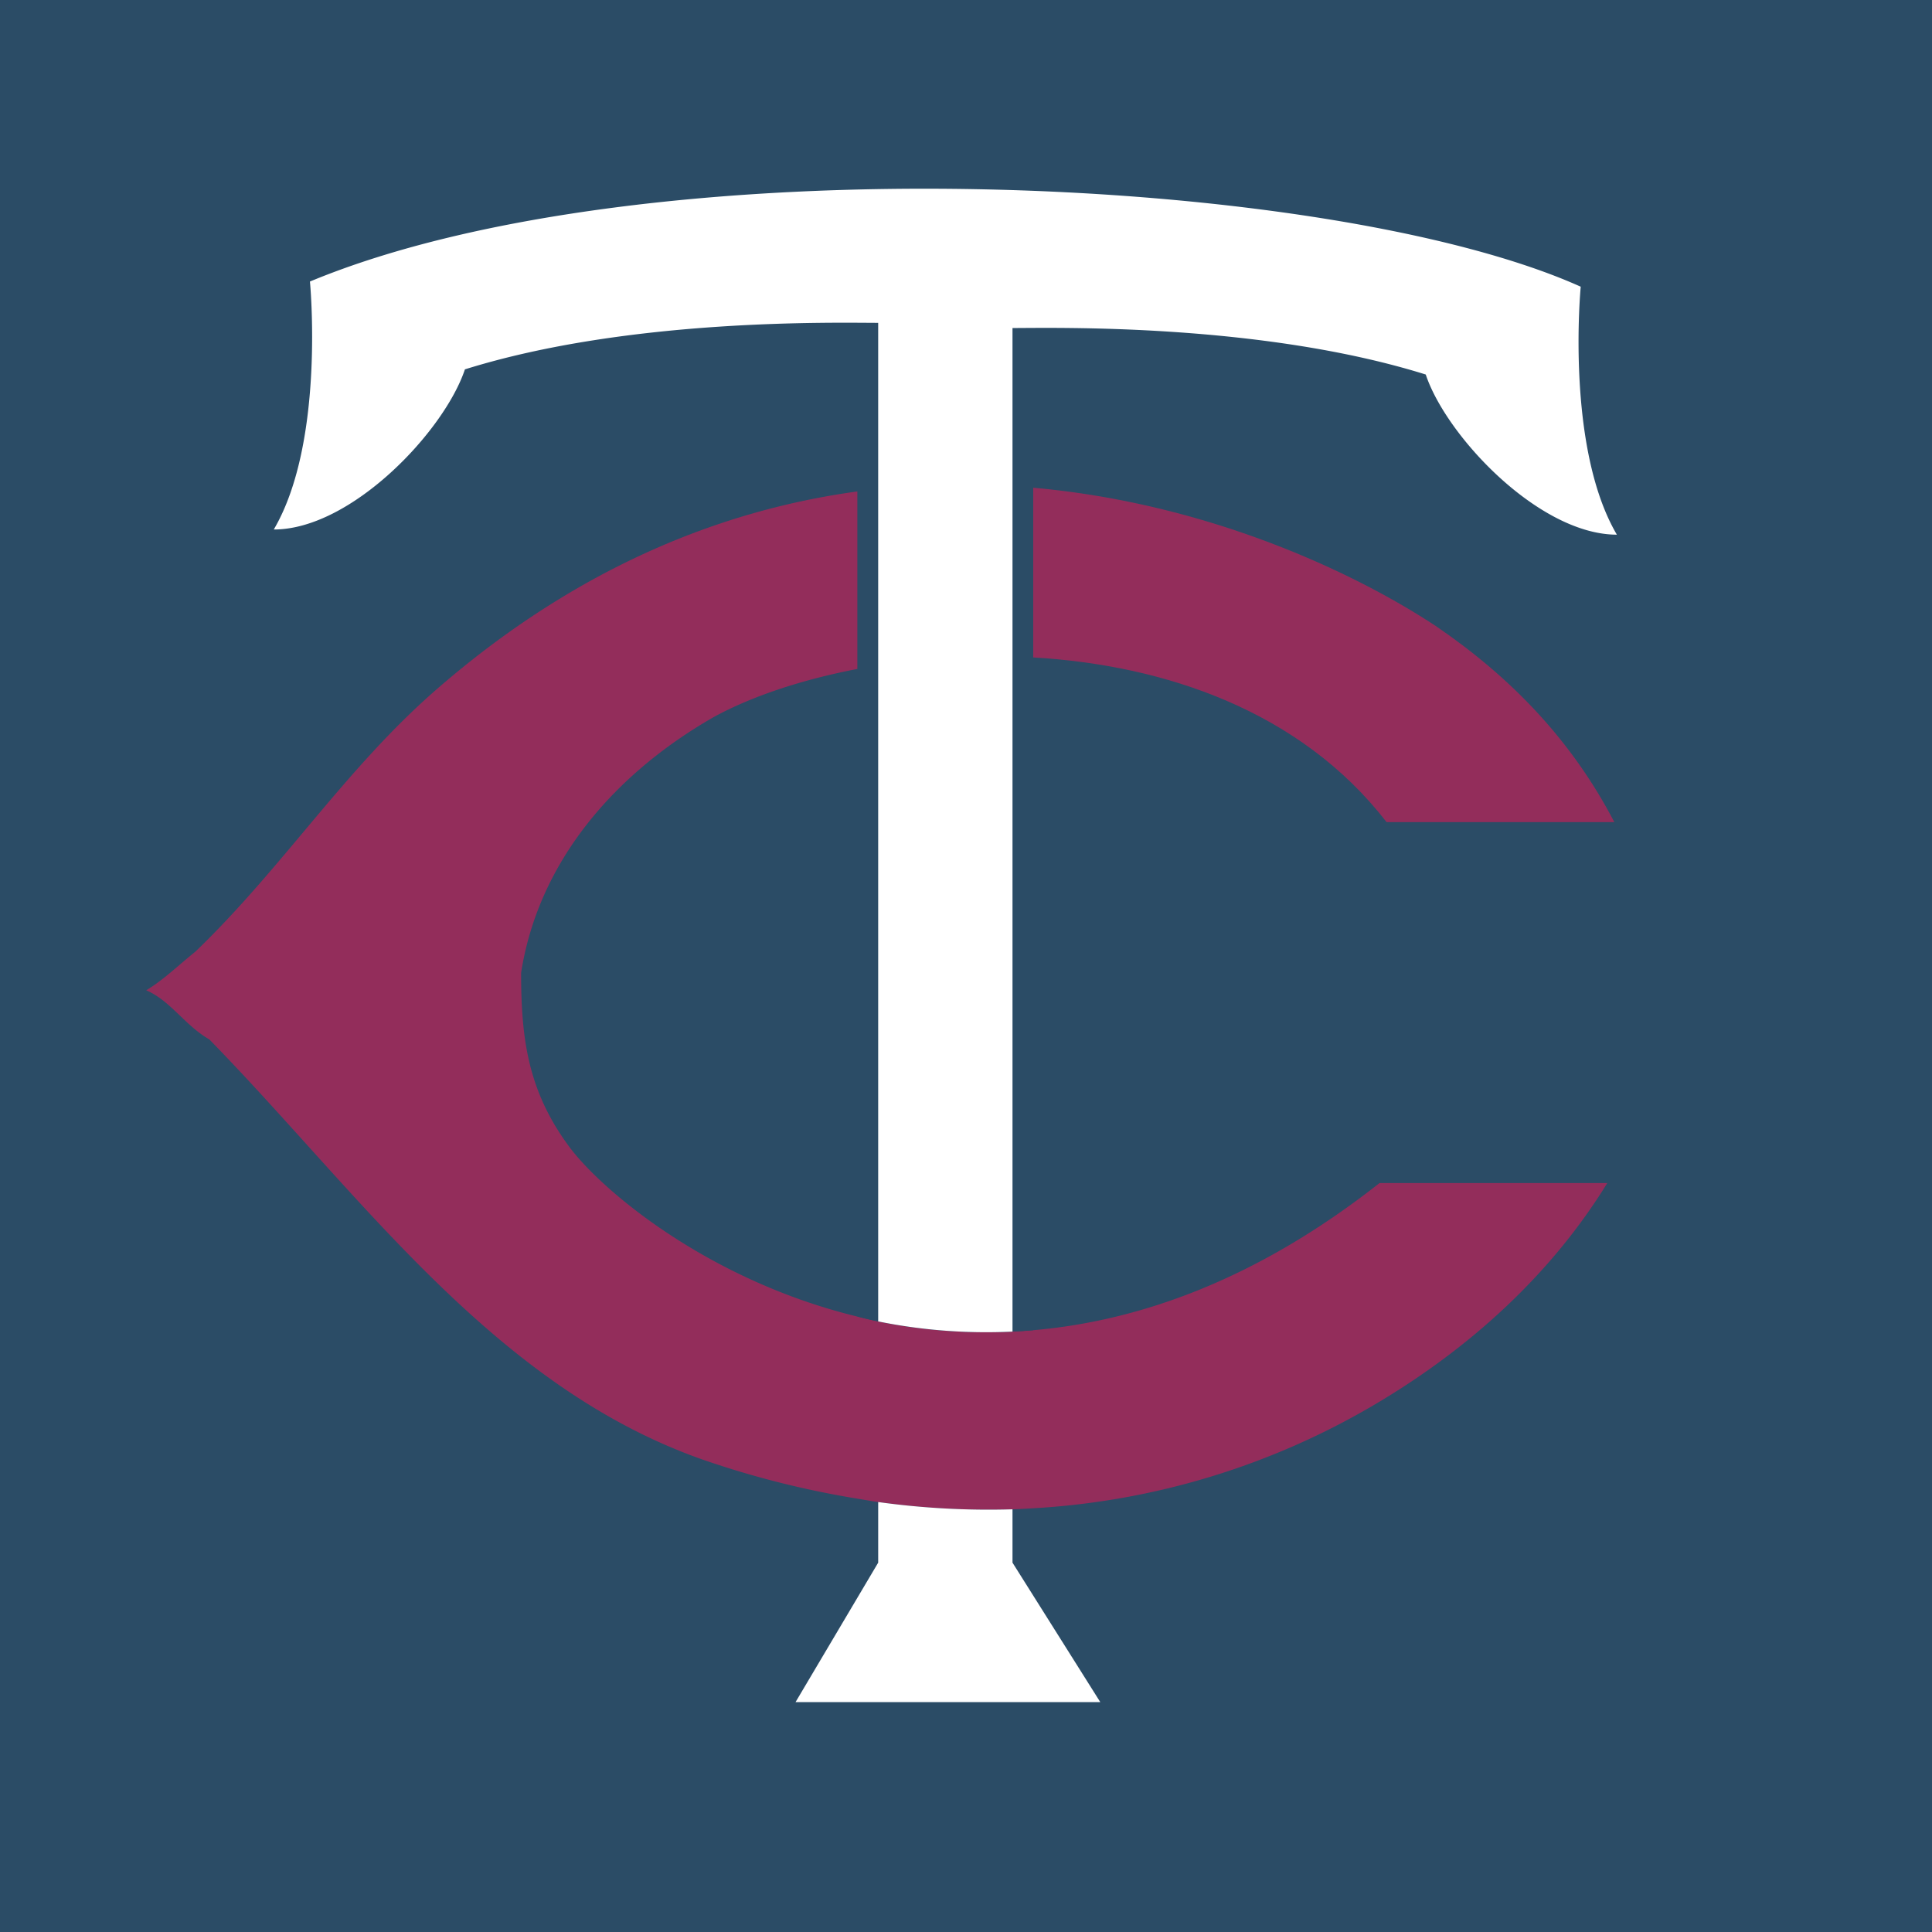
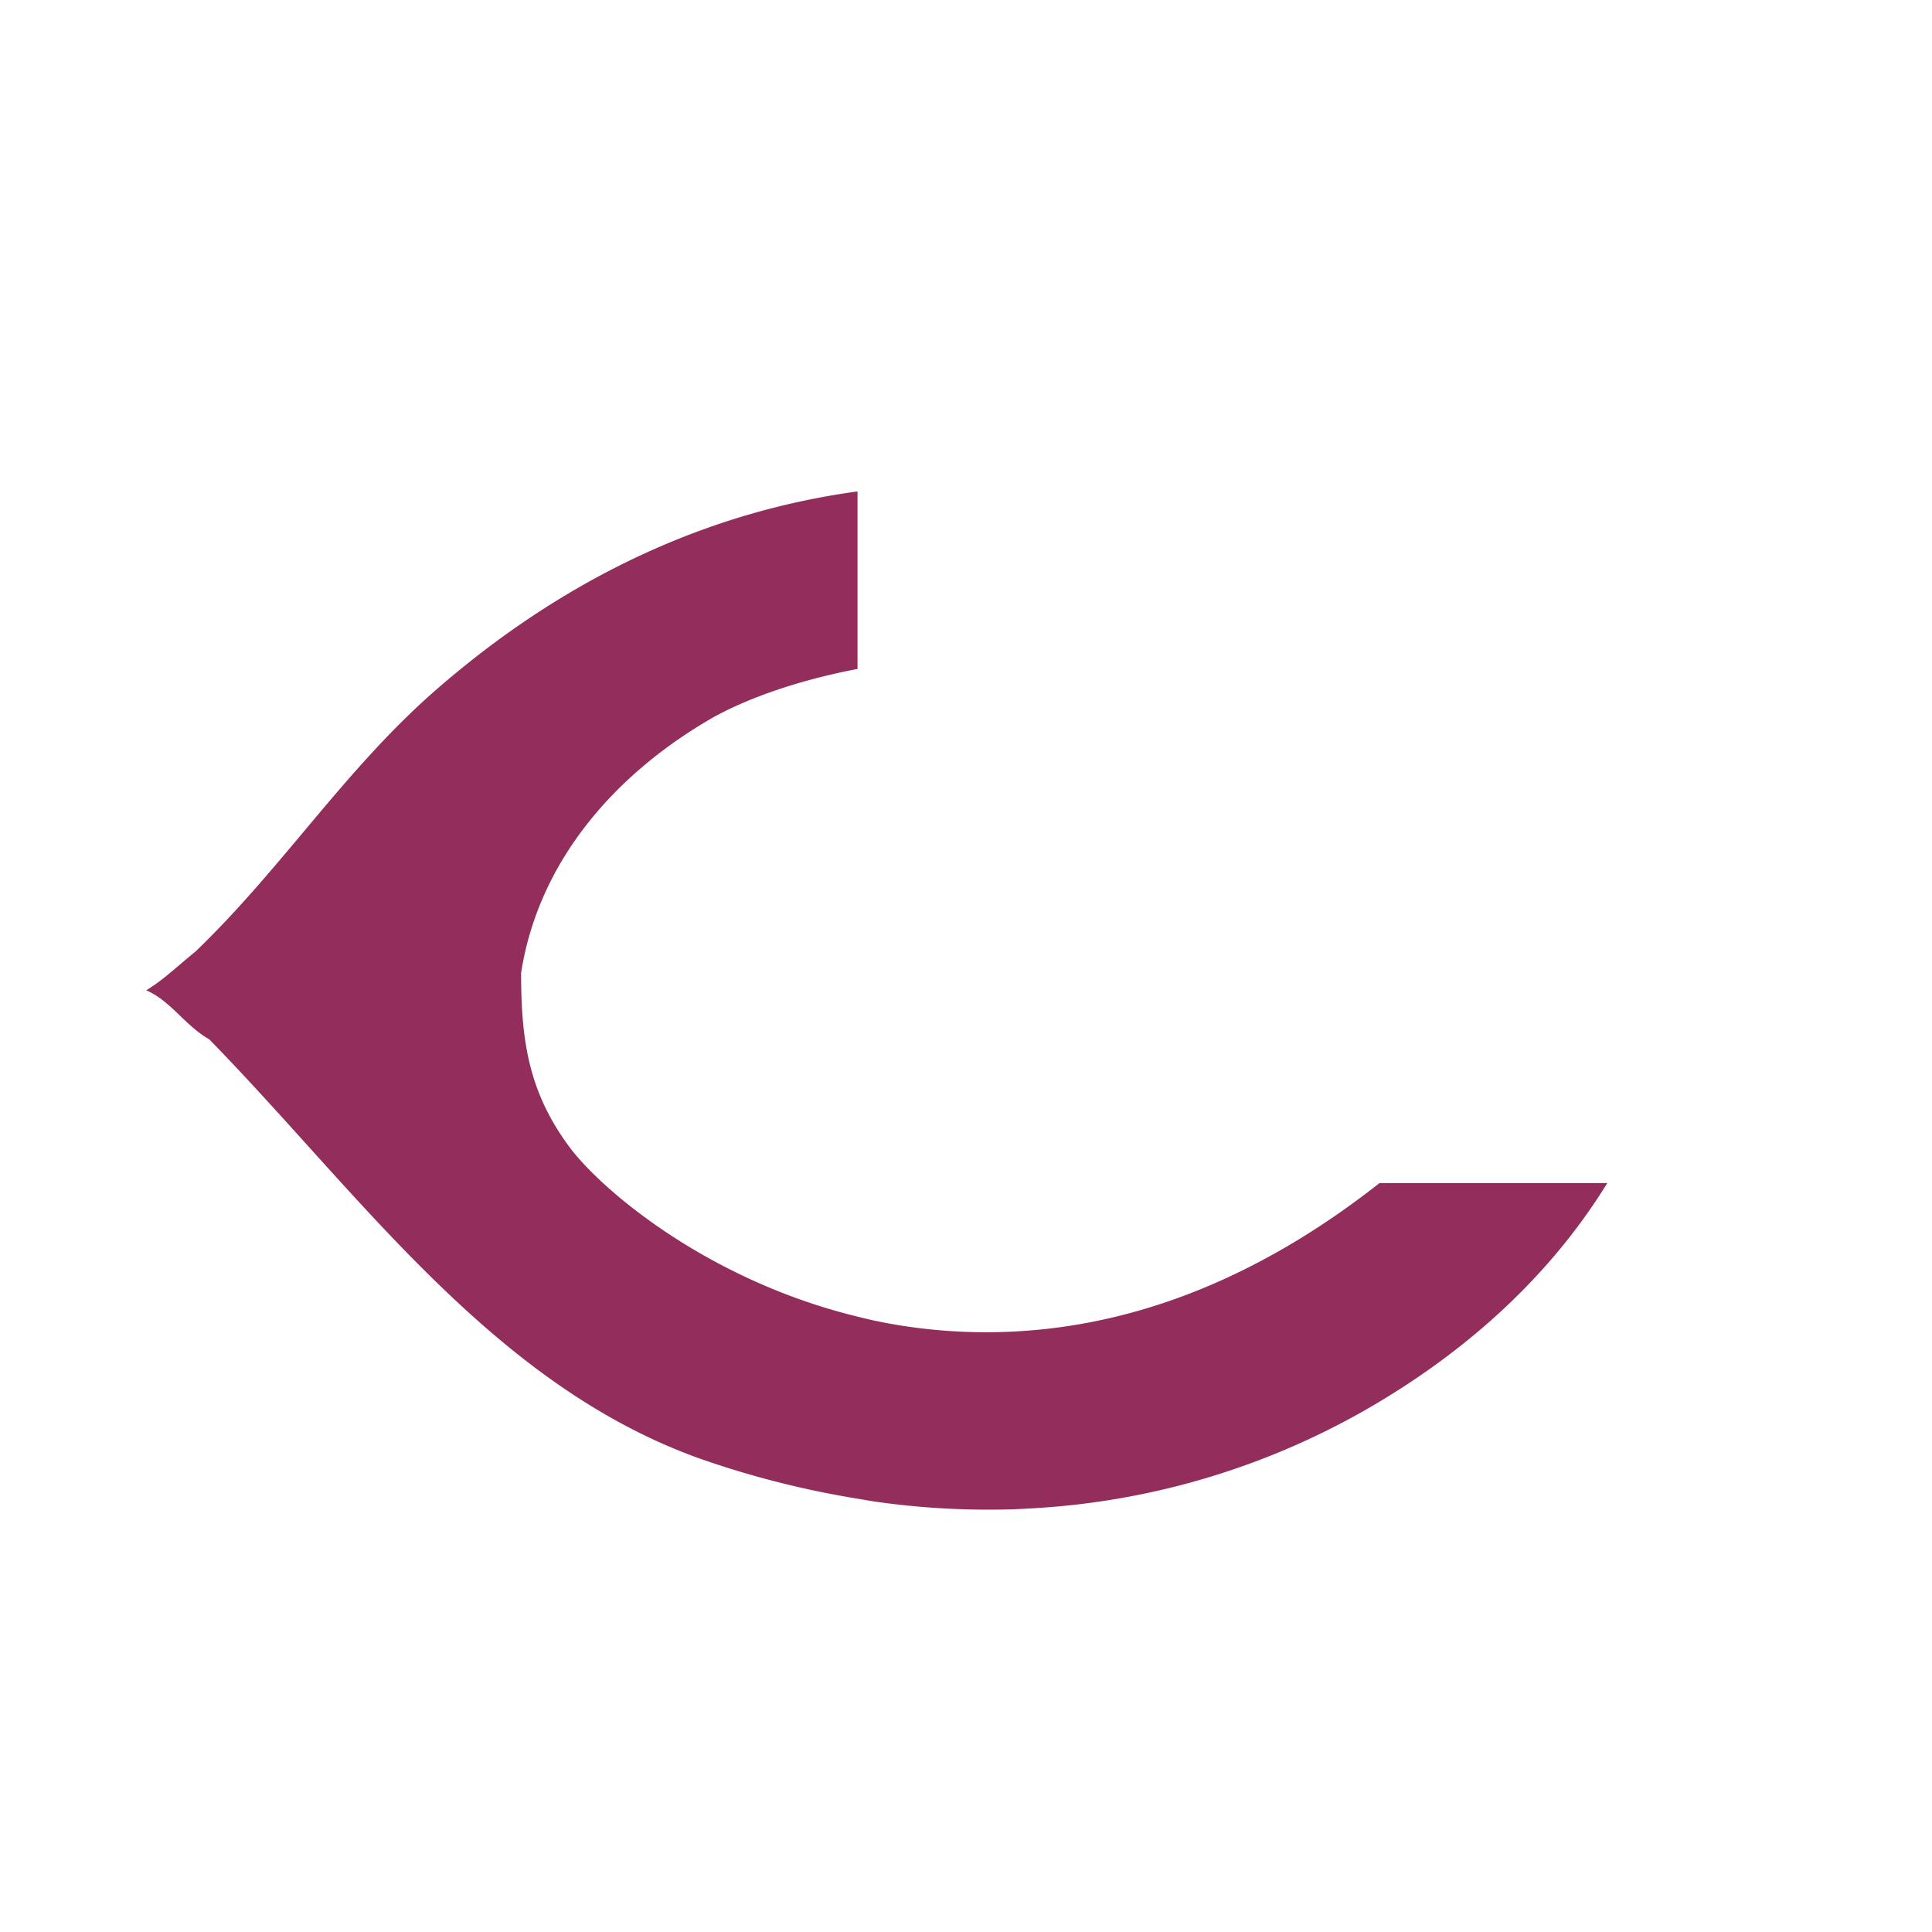
<svg xmlns="http://www.w3.org/2000/svg" width="2500" height="2500" viewBox="0 0 192.756 192.756">
  <g fill-rule="evenodd" clip-rule="evenodd">
-     <path fill="#2b4c66" d="M0 0h192.756v192.756H0V0z" />
-     <path d="M87.617 149.859c-.677-.092-1.375-.223-2.062-.336v5.816l-9.802 16.543h37.761s-9.846-15.637-10.436-16.572v-4.83c-.684.039-1.363.082-2.061.104a80.051 80.051 0 0 1-13.4-.725z" fill="#2b4c66" />
    <path d="M137.639 118.031c-12.219 9.623-23.961 13.773-34.561 14.684a54.219 54.219 0 0 1-15.462-.877c-.7-.143-1.379-.311-2.062-.479-14.736-3.578-25.301-12.395-28.668-16.824-4.196-5.592-4.895-10.838-4.895-17.48 1.749-11.187 9.438-19.926 19.228-25.519 3.672-2.011 8.662-3.709 14.335-4.797V49.03c-13.539 1.849-27.959 7.557-41.953 19.709-9.162 7.958-15.381 17.829-24.121 26.219-1.747 1.397-3.146 2.795-4.893 3.844 2.447 1.049 3.845 3.496 6.292 4.895 15.032 15.383 28.315 34.607 49.29 41.949a92.628 92.628 0 0 0 15.385 3.877c.687.113 1.385.244 2.062.336a80.17 80.17 0 0 0 13.401.725c.697-.021 1.377-.064 2.061-.104a75.407 75.407 0 0 0 34.211-10.428c9.438-5.594 17.479-12.934 23.072-22.021h-22.722z" fill="#932d5b" />
-     <path d="M138.34 82.024h22.723c-4.197-8.041-10.141-14.333-17.83-19.577-8.08-5.327-22.678-12.23-40.154-13.789v16.935c13.138.76 26.671 5.336 35.261 16.431z" fill="#932d5b" />
-     <path d="M163.096 52.298c-4.75-8.074-3.35-23.343-3.334-23.496l.141-1.473-1.35-.606c-26.641-11.962-95.009-14.417-128.42-.538l-1.406.583.145 1.519c.015.152 1.417 15.421-3.332 23.495l-1.828 3.106h3.604c8.25 0 17.648-9.474 20.539-16.287 9.7-2.9 22.337-4.375 37.701-4.336v97.094c.683.168 1.362.336 2.062.479a54.267 54.267 0 0 0 15.462.877V65.593 48.658 34.781c15.363-.038 28 1.437 37.701 4.337 2.891 6.813 12.287 16.287 20.537 16.287h3.605l-1.827-3.107z" fill="#2b4c66" />
-     <path d="M87.617 149.859v6.047l-8.247 13.916h30.407l-8.76-13.916v-5.322a80.051 80.051 0 0 1-13.4-.725zM157.709 28.604c-25.254-11.338-93.286-14.431-126.786-.515 0 0 1.546 15.977-3.608 24.739 7.731 0 17.008-9.792 19.07-15.977 16.492-5.154 37.108-4.639 41.231-4.639v99.626c4.176.85 8.669 1.24 13.401 1.016V32.727c4.123 0 24.738-.515 41.23 4.639 2.061 6.185 11.338 15.978 19.068 15.978-5.151-8.762-3.606-24.74-3.606-24.74z" fill="#fff" />
  </g>
</svg>